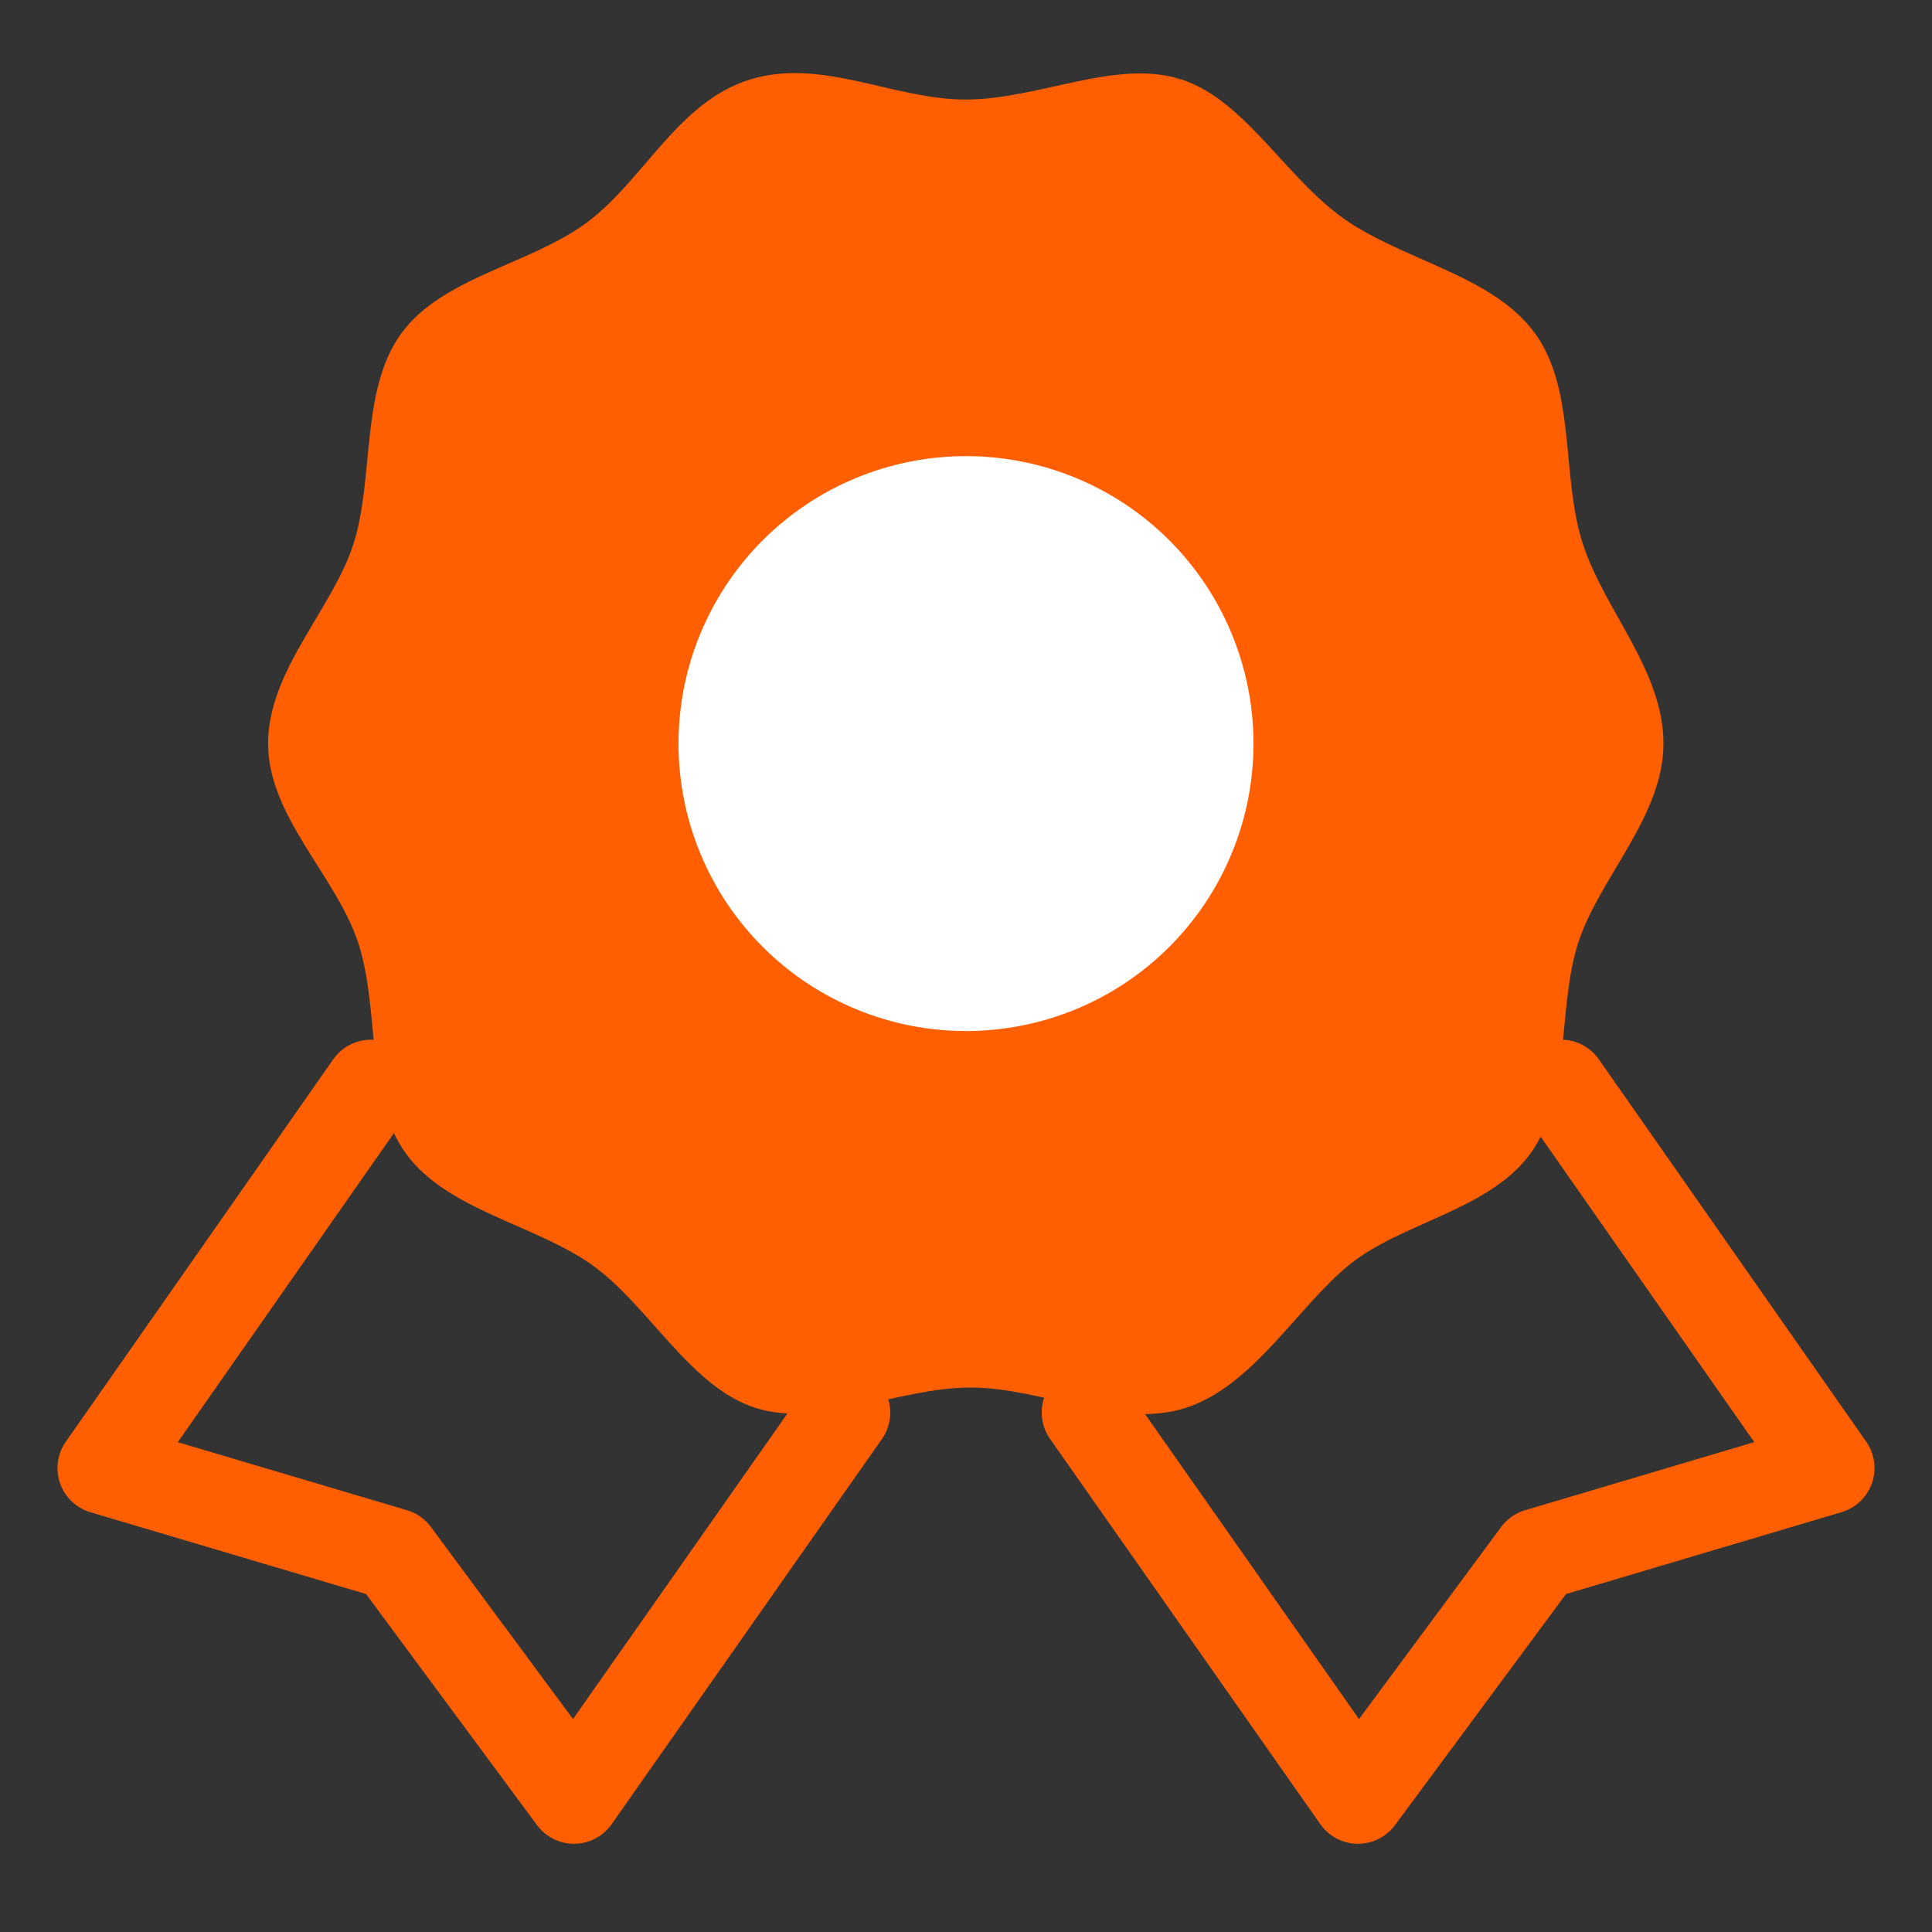
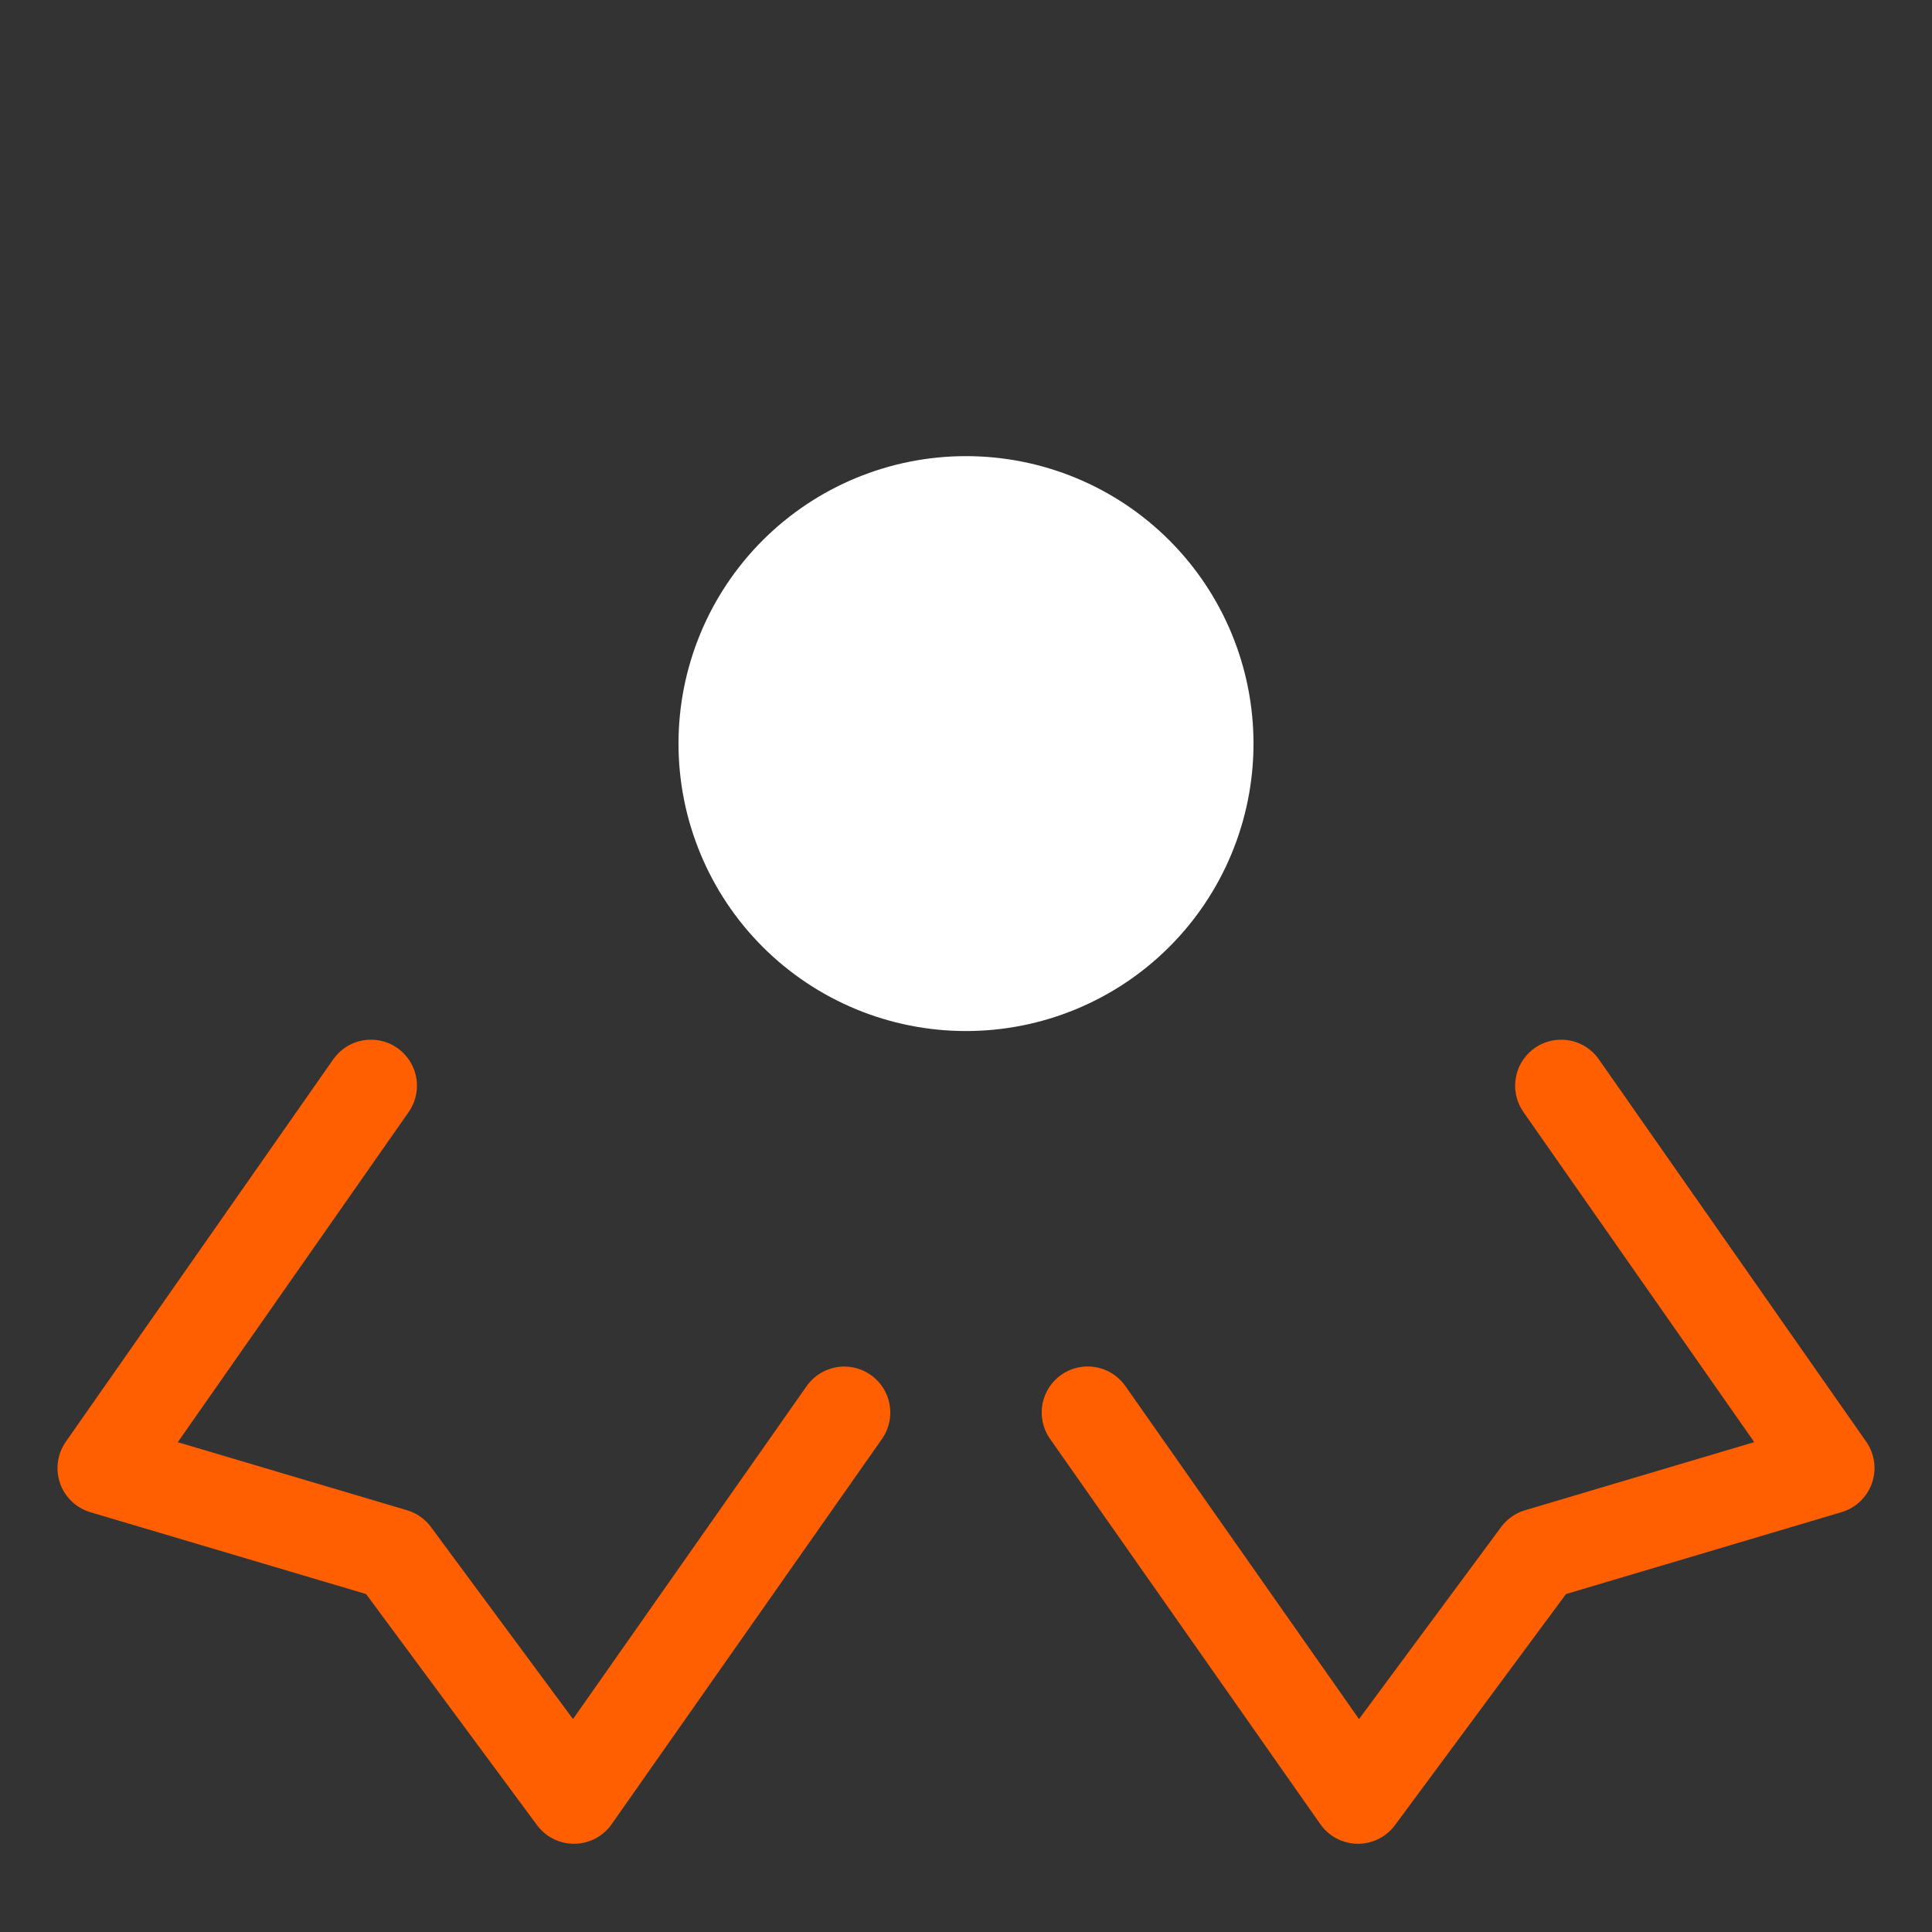
<svg xmlns="http://www.w3.org/2000/svg" width="21" height="21" viewBox="0 0 21 21" fill="none">
  <rect x="0" y="0" width="21" height="21" fill="#333333" stroke="none" />
  <path d="M4.032 11.801L1.125 15.958L4.282 16.895L6.239 19.541L9.177 15.354M16.969 11.801L19.875 15.957L16.719 16.895L14.761 19.541L11.823 15.353" stroke="#FF5F00" stroke-linecap="round" stroke-linejoin="round" />
-   <path d="M18.081 8.082C18.081 8.874 17.383 9.541 17.154 10.249C16.925 10.957 17.081 11.926 16.633 12.541C16.185 13.155 15.227 13.291 14.664 13.749C14.102 14.208 13.623 15.062 12.894 15.301C12.164 15.541 11.341 15.082 10.55 15.082C9.758 15.082 8.915 15.53 8.206 15.301C7.498 15.072 7.05 14.186 6.435 13.749C5.82 13.312 4.862 13.155 4.414 12.541C3.966 11.926 4.133 10.978 3.894 10.249C3.654 9.52 2.914 8.874 2.914 8.082C2.914 7.29 3.612 6.624 3.841 5.916C4.07 5.207 3.914 4.239 4.362 3.624C4.81 3.01 5.769 2.874 6.383 2.416C6.998 1.957 7.373 1.103 8.154 0.864C8.935 0.624 9.706 1.082 10.498 1.082C11.289 1.082 12.133 0.634 12.842 0.864C13.55 1.093 13.998 1.978 14.664 2.416C15.331 2.853 16.237 3.009 16.685 3.624C17.133 4.239 16.967 5.187 17.206 5.916C17.446 6.645 18.081 7.291 18.081 8.082Z" fill="#FF5F00" />
  <path d="M10.5 11.207C11.329 11.207 12.124 10.878 12.71 10.292C13.296 9.706 13.625 8.911 13.625 8.083C13.625 7.254 13.296 6.459 12.71 5.873C12.124 5.287 11.329 4.958 10.5 4.958C9.671 4.958 8.876 5.287 8.29 5.873C7.704 6.459 7.375 7.254 7.375 8.083C7.375 8.911 7.704 9.706 8.29 10.292C8.876 10.878 9.671 11.207 10.5 11.207Z" fill="white" />
</svg>